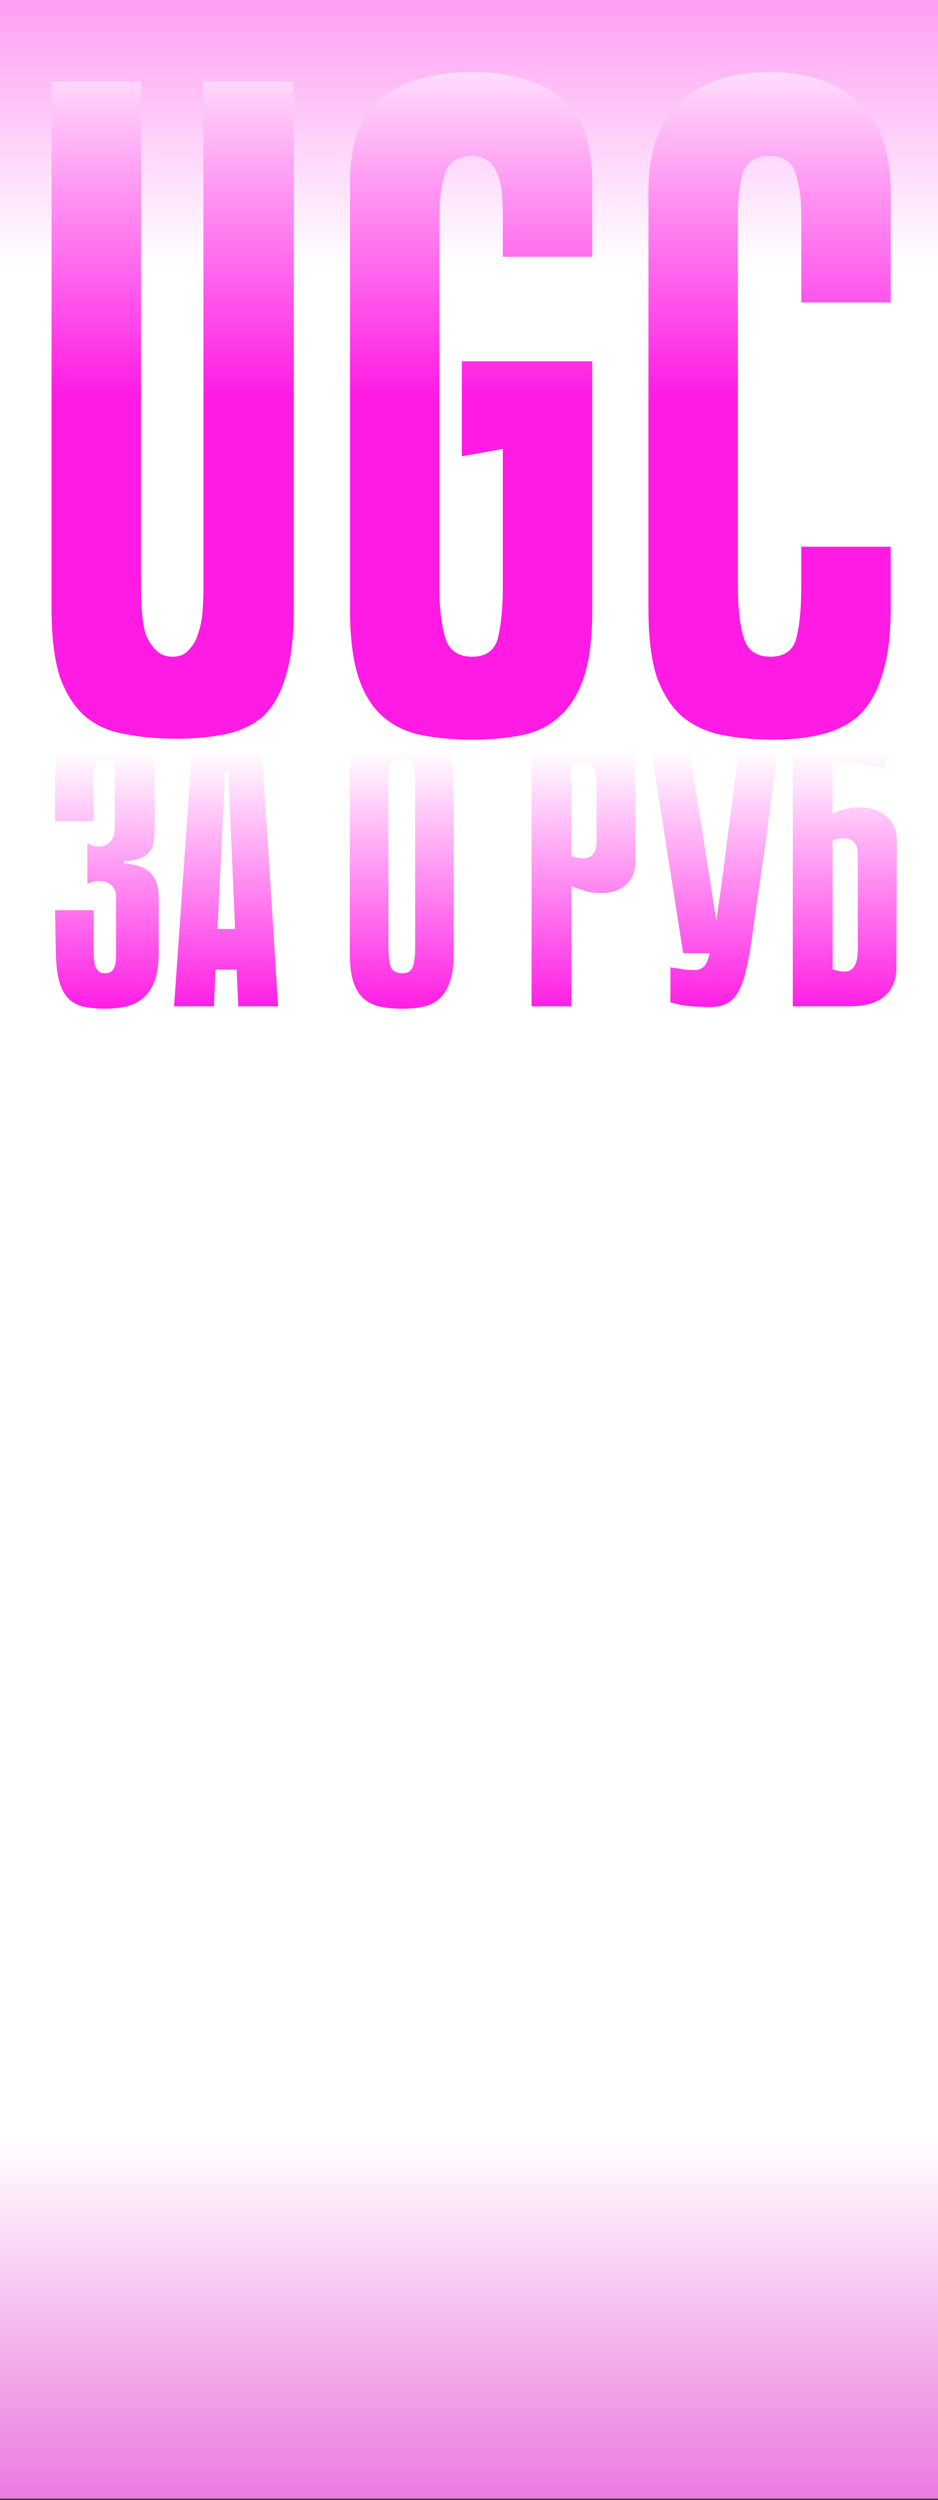
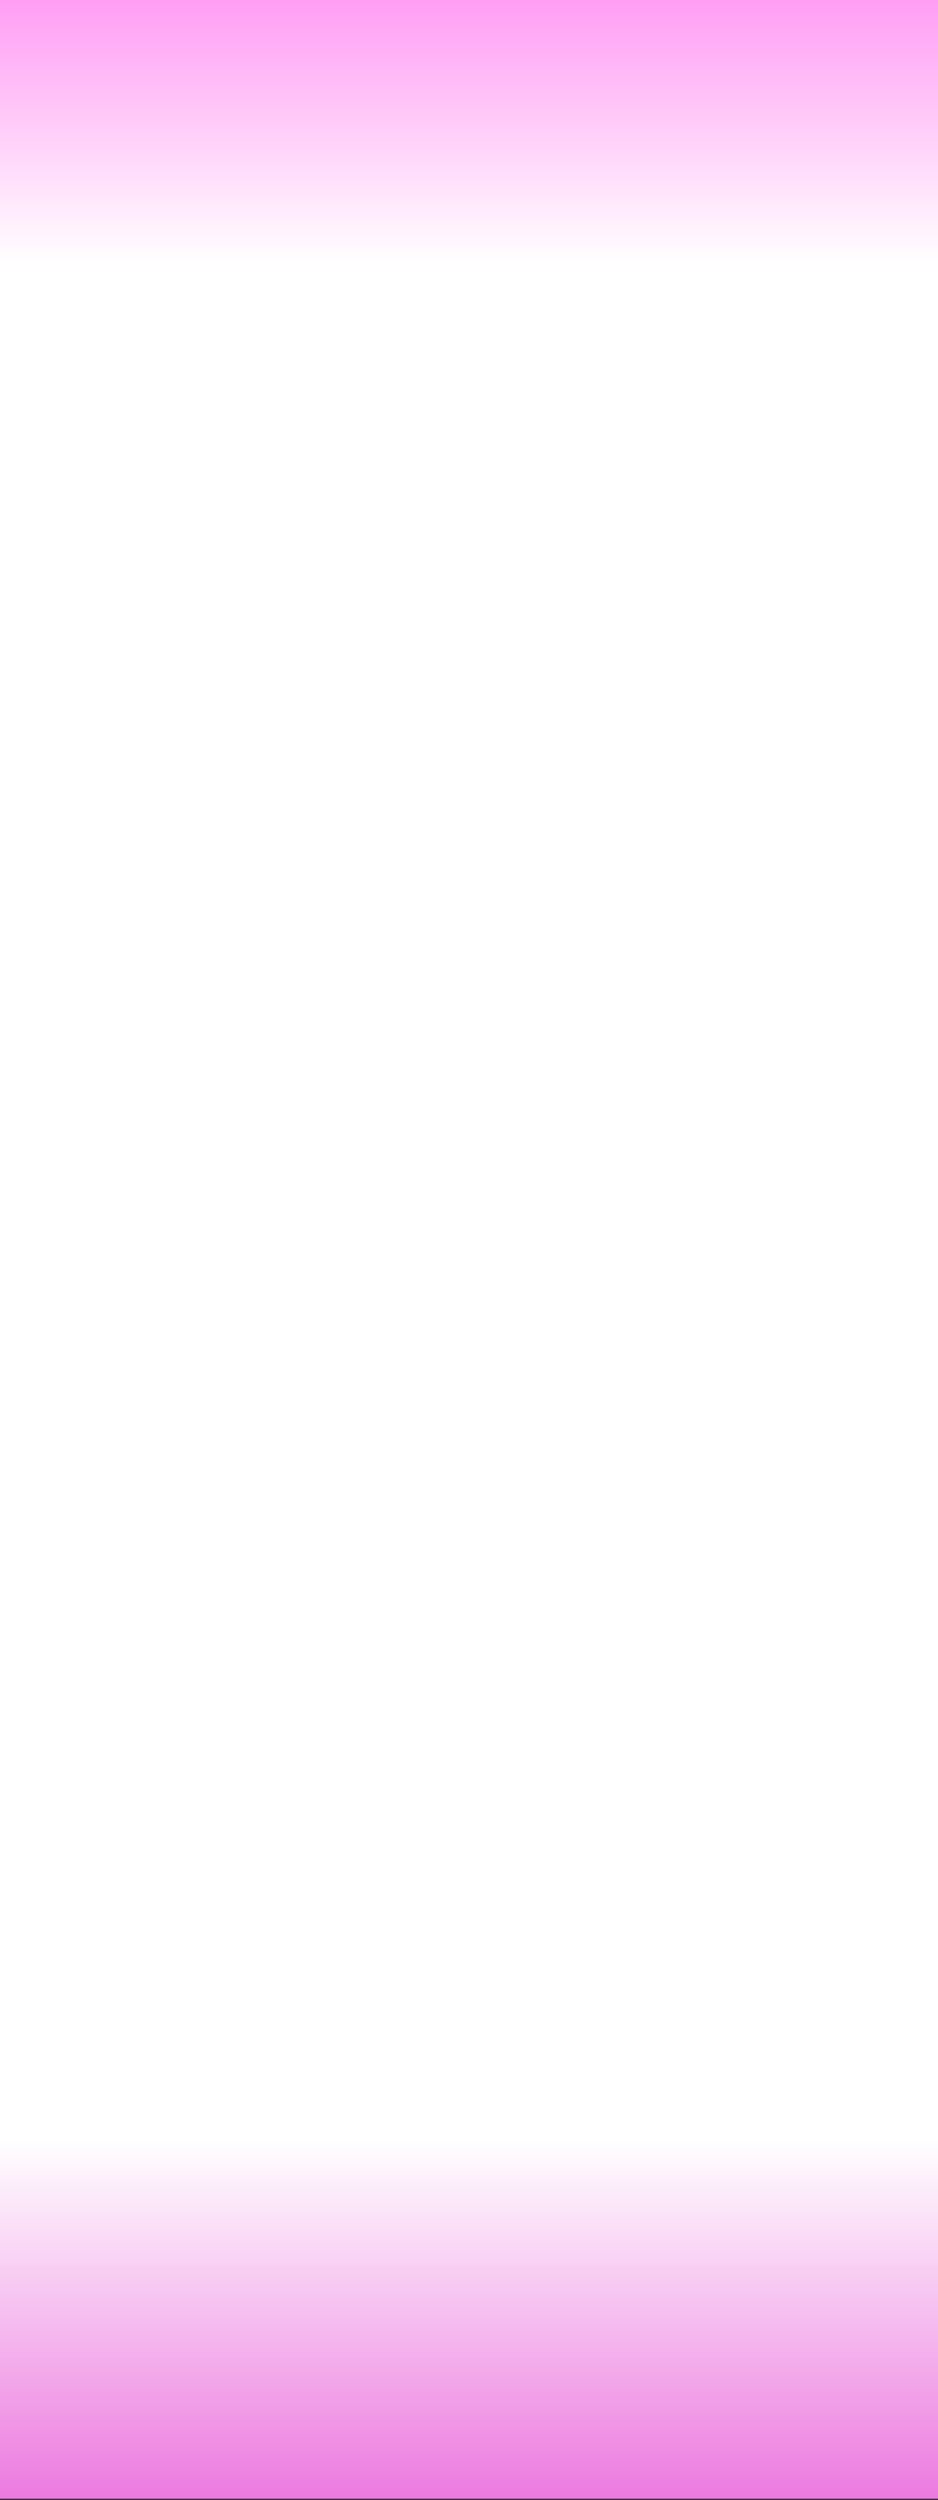
<svg xmlns="http://www.w3.org/2000/svg" width="393" height="1047" viewBox="0 0 393 1047" fill="none">
  <rect x="0" y="0" width="393" height="1047" fill="#333333" stroke="none" />
  <rect x="-0.367" width="393.789" height="1046.4" fill="url(#paint0_linear_299_476)" />
-   <path d="M51.957 361.641C56.967 361.864 60.642 363.144 62.98 365.482C65.318 367.709 66.487 371.161 66.487 375.837V399.052C66.487 404.062 65.874 408.126 64.65 411.243C63.425 414.25 61.755 416.588 59.639 418.258C57.524 419.928 55.13 421.041 52.458 421.598C49.786 422.155 46.947 422.433 43.94 422.433C40.6 422.433 37.65 422.155 35.089 421.598C32.528 421.041 30.412 419.928 28.742 418.258C27.072 416.588 25.792 414.25 24.901 411.243C24.01 408.126 23.509 404.062 23.398 399.052L23.064 381.181H39.264V395.21C39.264 396.992 39.264 398.662 39.264 400.221C39.375 401.668 39.542 402.949 39.765 404.062C40.099 405.175 40.6 406.066 41.268 406.734C41.936 407.291 42.883 407.569 44.107 407.569C45.332 407.569 46.279 407.235 46.947 406.567C47.615 405.899 48.06 405.008 48.283 403.895C48.505 402.782 48.617 401.501 48.617 400.054C48.617 398.495 48.617 396.881 48.617 395.21V374.501C48.617 373.833 48.338 373.054 47.782 372.163C47.336 371.272 46.612 370.548 45.611 369.992C44.608 369.324 43.328 368.99 41.769 368.99C40.322 368.878 38.596 369.268 36.592 370.159V353.124C39.932 354.794 42.66 354.961 44.775 353.625C47.002 352.289 48.116 349.839 48.116 346.276V328.573C48.116 327.237 48.116 325.956 48.116 324.732C48.227 323.396 48.171 322.226 47.949 321.224C47.726 320.111 47.281 319.276 46.612 318.719C46.056 318.051 45.165 317.717 43.94 317.717C42.716 317.717 41.769 318.051 41.101 318.719C40.433 319.276 39.932 320.055 39.598 321.057C39.375 322.059 39.264 323.229 39.264 324.565C39.264 325.901 39.264 327.237 39.264 328.573V343.938H23.064V324.565C23.064 317.216 24.845 311.76 28.408 308.198C31.971 304.523 37.149 302.686 43.94 302.686C57.635 302.686 64.594 309.979 64.817 324.565V347.278C64.817 349.282 64.65 351.064 64.316 352.623C64.093 354.181 63.481 355.573 62.479 356.798C61.588 357.911 60.307 358.802 58.637 359.47C56.967 360.138 54.74 360.528 51.957 360.639V361.641ZM116.522 421.431H99.821L99.153 406.066H90.302L89.634 421.431H72.933L81.116 304.523H109.174L116.522 421.431ZM98.485 389.031L95.646 323.396H94.31L91.137 389.031H98.485ZM190.138 399.052C190.138 404.062 189.581 408.126 188.468 411.243C187.466 414.25 186.018 416.588 184.125 418.258C182.233 419.928 179.95 421.041 177.278 421.598C174.717 422.155 171.822 422.433 168.593 422.433C165.253 422.433 162.191 422.155 159.408 421.598C156.736 421.041 154.397 419.928 152.393 418.258C150.5 416.588 149.053 414.25 148.051 411.243C147.049 408.126 146.548 404.062 146.548 399.052V324.565C146.548 317.216 148.496 311.76 152.393 308.198C156.29 304.523 161.635 302.686 168.426 302.686C175.218 302.686 180.507 304.523 184.292 308.198C188.078 311.76 189.971 317.216 189.971 324.565L190.138 399.052ZM168.426 317.717C165.865 317.717 164.251 318.552 163.583 320.222C163.026 321.781 162.748 323.952 162.748 326.736V396.881C162.748 400.443 163.082 403.116 163.75 404.897C164.529 406.678 166.088 407.569 168.426 407.569C170.764 407.569 172.268 406.678 172.936 404.897C173.604 403.116 173.938 400.443 173.938 396.881V326.736C173.938 323.841 173.659 321.614 173.103 320.055C172.546 318.497 170.987 317.717 168.426 317.717ZM239.415 371.161V421.431H222.714V304.523H246.43C253.11 304.523 258.065 305.971 261.294 308.866C264.523 311.76 266.137 315.713 266.137 320.723L266.304 360.138C266.304 363.033 265.803 365.427 264.801 367.32C263.799 369.101 262.574 370.493 261.127 371.495C259.679 372.497 258.12 373.165 256.45 373.499C254.78 373.833 253.277 374 251.941 374C250.494 374 248.991 373.889 247.432 373.666C245.984 373.332 244.648 372.942 243.423 372.497C242.087 372.163 240.751 371.717 239.415 371.161ZM239.415 320.055V358.468C241.753 359.247 243.591 359.581 244.927 359.47C246.374 359.247 247.432 358.802 248.1 358.134C248.879 357.355 249.38 356.519 249.603 355.629C249.826 354.627 249.937 353.736 249.937 352.957V328.072C249.937 324.286 249.158 321.67 247.599 320.222C246.151 318.775 243.423 318.719 239.415 320.055ZM327.144 304.523C326.588 308.866 325.975 313.598 325.307 318.719C324.639 323.841 323.915 329.074 323.136 334.418C322.468 339.763 321.8 344.996 321.132 350.117C320.464 355.239 319.796 359.971 319.128 364.313C317.458 375.447 316.122 384.744 315.12 392.204C314.117 399.553 312.948 405.454 311.612 409.907C310.276 414.25 308.495 417.312 306.268 419.093C304.152 420.874 301.091 421.765 297.082 421.765C296.192 421.765 295.078 421.71 293.742 421.598C292.517 421.598 291.293 421.542 290.068 421.431C288.954 421.32 287.897 421.208 286.895 421.097C285.893 420.986 285.225 420.874 284.891 420.763L280.882 419.761V405.064C281.996 405.287 283.109 405.454 284.222 405.565C285.225 405.788 286.282 405.955 287.396 406.066C288.62 406.177 289.845 406.233 291.07 406.233C292.629 406.233 293.853 405.788 294.744 404.897C295.746 404.006 296.637 402.114 297.416 399.219C298.307 396.212 299.142 391.982 299.922 386.526C300.812 380.959 301.87 373.555 303.095 364.313C303.874 358.524 304.542 353.235 305.099 348.447C305.767 343.66 306.379 338.983 306.936 334.418C307.604 329.853 308.216 325.177 308.773 320.389C309.33 315.602 309.942 310.313 310.61 304.523H327.144ZM286.227 399.219L271.363 304.523H287.396L302.26 399.219H286.227ZM348.853 340.932C349.855 340.375 350.913 339.874 352.026 339.429C353.028 339.095 354.198 338.816 355.534 338.594C356.87 338.26 358.262 338.093 359.709 338.093C361.045 338.093 362.604 338.26 364.385 338.594C366.278 338.928 368.06 339.596 369.73 340.598C371.4 341.6 372.791 343.047 373.905 344.94C375.13 346.721 375.742 349.06 375.742 351.954L375.575 405.231C375.575 410.241 373.961 414.194 370.732 417.089C367.503 419.984 362.548 421.431 355.868 421.431H332.152V304.523H375.575L370.231 321.558L348.853 318.218V340.932ZM348.853 405.899C352.861 407.235 355.589 407.18 357.037 405.732C358.596 404.285 359.375 401.668 359.375 397.883V357.466C359.375 356.686 359.264 355.851 359.041 354.961C358.818 353.959 358.317 353.124 357.538 352.456C356.87 351.676 355.812 351.231 354.365 351.119C353.028 350.897 351.191 351.175 348.853 351.954V405.899Z" fill="url(#paint1_linear_299_476)" />
-   <path d="M85.231 34.149H123.098V255.103C123.098 266.815 121.927 276.314 119.585 283.601C117.503 290.628 114.38 296.093 110.216 299.997C106.052 303.64 100.847 306.113 94.601 307.414C88.615 308.715 81.718 309.366 73.91 309.366C66.103 309.366 58.946 308.715 52.44 307.414C45.933 306.373 40.338 303.901 35.653 299.997C31.229 296.093 27.716 290.628 25.113 283.601C22.771 276.314 21.6 266.815 21.6 255.103V34.149H59.076V246.125C59.076 249.508 59.206 252.891 59.467 256.274C59.727 259.658 60.247 262.781 61.028 265.644C62.069 268.246 63.5 270.458 65.322 272.28C67.144 274.102 69.486 275.013 72.349 275.013C75.212 275.013 77.424 274.102 78.985 272.28C80.807 270.458 82.109 268.246 82.889 265.644C83.93 262.781 84.581 259.658 84.841 256.274C85.101 252.891 85.231 249.508 85.231 246.125V34.149ZM210.665 166.487H248.141V255.494C248.141 267.205 246.97 276.574 244.628 283.601C242.286 290.628 238.902 296.093 234.478 299.997C230.314 303.901 225.109 306.503 218.863 307.804C212.617 309.106 205.59 309.756 197.782 309.756C189.975 309.756 182.818 309.106 176.312 307.804C170.066 306.503 164.73 303.901 160.306 299.997C155.882 296.093 152.499 290.628 150.156 283.601C147.814 276.314 146.643 266.815 146.643 255.103V76.7C146.643 59.524 151.197 47.552 160.306 40.786C169.415 33.759 181.907 30.245 197.782 30.245C213.658 30.245 226.02 33.759 234.868 40.786C243.717 47.552 248.141 59.524 248.141 76.7V107.54H210.665V89.973C210.665 86.59 210.535 83.467 210.275 80.604C210.014 77.481 209.364 74.879 208.323 72.797C207.542 70.454 206.241 68.633 204.419 67.331C202.857 66.03 200.645 65.379 197.782 65.379C191.797 65.379 188.023 67.852 186.461 72.797C184.9 77.741 184.119 83.467 184.119 89.973V246.905C184.119 254.453 184.9 261.089 186.461 266.815C188.023 272.28 191.797 275.013 197.782 275.013C203.768 275.013 207.412 272.28 208.713 266.815C210.014 261.089 210.665 254.323 210.665 246.515V166.487ZM248.141 151.263V181.322L193.488 191.081V151.263H248.141ZM335.708 228.948H373.184V255.103C373.184 266.034 372.013 275.143 369.671 282.43C367.589 289.457 364.466 295.052 360.302 299.216C356.138 303.12 350.933 305.853 344.687 307.414C338.701 308.976 331.804 309.756 323.997 309.756C316.189 309.756 309.032 309.106 302.526 307.804C296.02 306.503 290.424 303.901 285.74 299.997C281.315 296.093 277.802 290.628 275.199 283.601C272.857 276.314 271.686 266.945 271.686 255.494V80.604C271.686 63.428 276.11 50.805 284.959 42.737C294.068 34.409 306.56 30.245 322.435 30.245C338.311 30.245 350.673 34.409 359.521 42.737C368.63 50.805 373.184 63.428 373.184 80.604V126.669H335.708V89.973C335.708 83.207 334.927 77.481 333.366 72.797C332.065 67.852 328.421 65.379 322.435 65.379C316.449 65.379 312.676 67.852 311.114 72.797C309.813 77.741 309.162 83.467 309.162 89.973V246.125C309.162 254.453 309.943 261.349 311.505 266.815C313.066 272.28 316.84 275.013 322.826 275.013C328.811 275.013 332.455 272.28 333.756 266.815C335.057 261.349 335.708 254.453 335.708 246.125V228.948Z" fill="url(#paint2_linear_299_476)" />
  <defs>
    <linearGradient id="paint0_linear_299_476" x1="196.527" y1="0" x2="196.527" y2="1046.4" gradientUnits="userSpaceOnUse">
      <stop stop-color="#FF9EF3" />
      <stop offset="0.106" stop-color="white" />
      <stop offset="0.856" stop-color="white" />
      <stop offset="1" stop-color="#EC7ADF" />
    </linearGradient>
    <linearGradient id="paint1_linear_299_476" x1="213.8" y1="314.431" x2="213.8" y2="423.736" gradientUnits="userSpaceOnUse">
      <stop stop-color="white" />
      <stop offset="1" stop-color="#FF1BE4" />
    </linearGradient>
    <linearGradient id="paint2_linear_299_476" x1="196.5" y1="6.414" x2="196.5" y2="319.677" gradientUnits="userSpaceOnUse">
      <stop stop-color="white" />
      <stop offset="0.51" stop-color="#FF1BE4" />
    </linearGradient>
  </defs>
</svg>